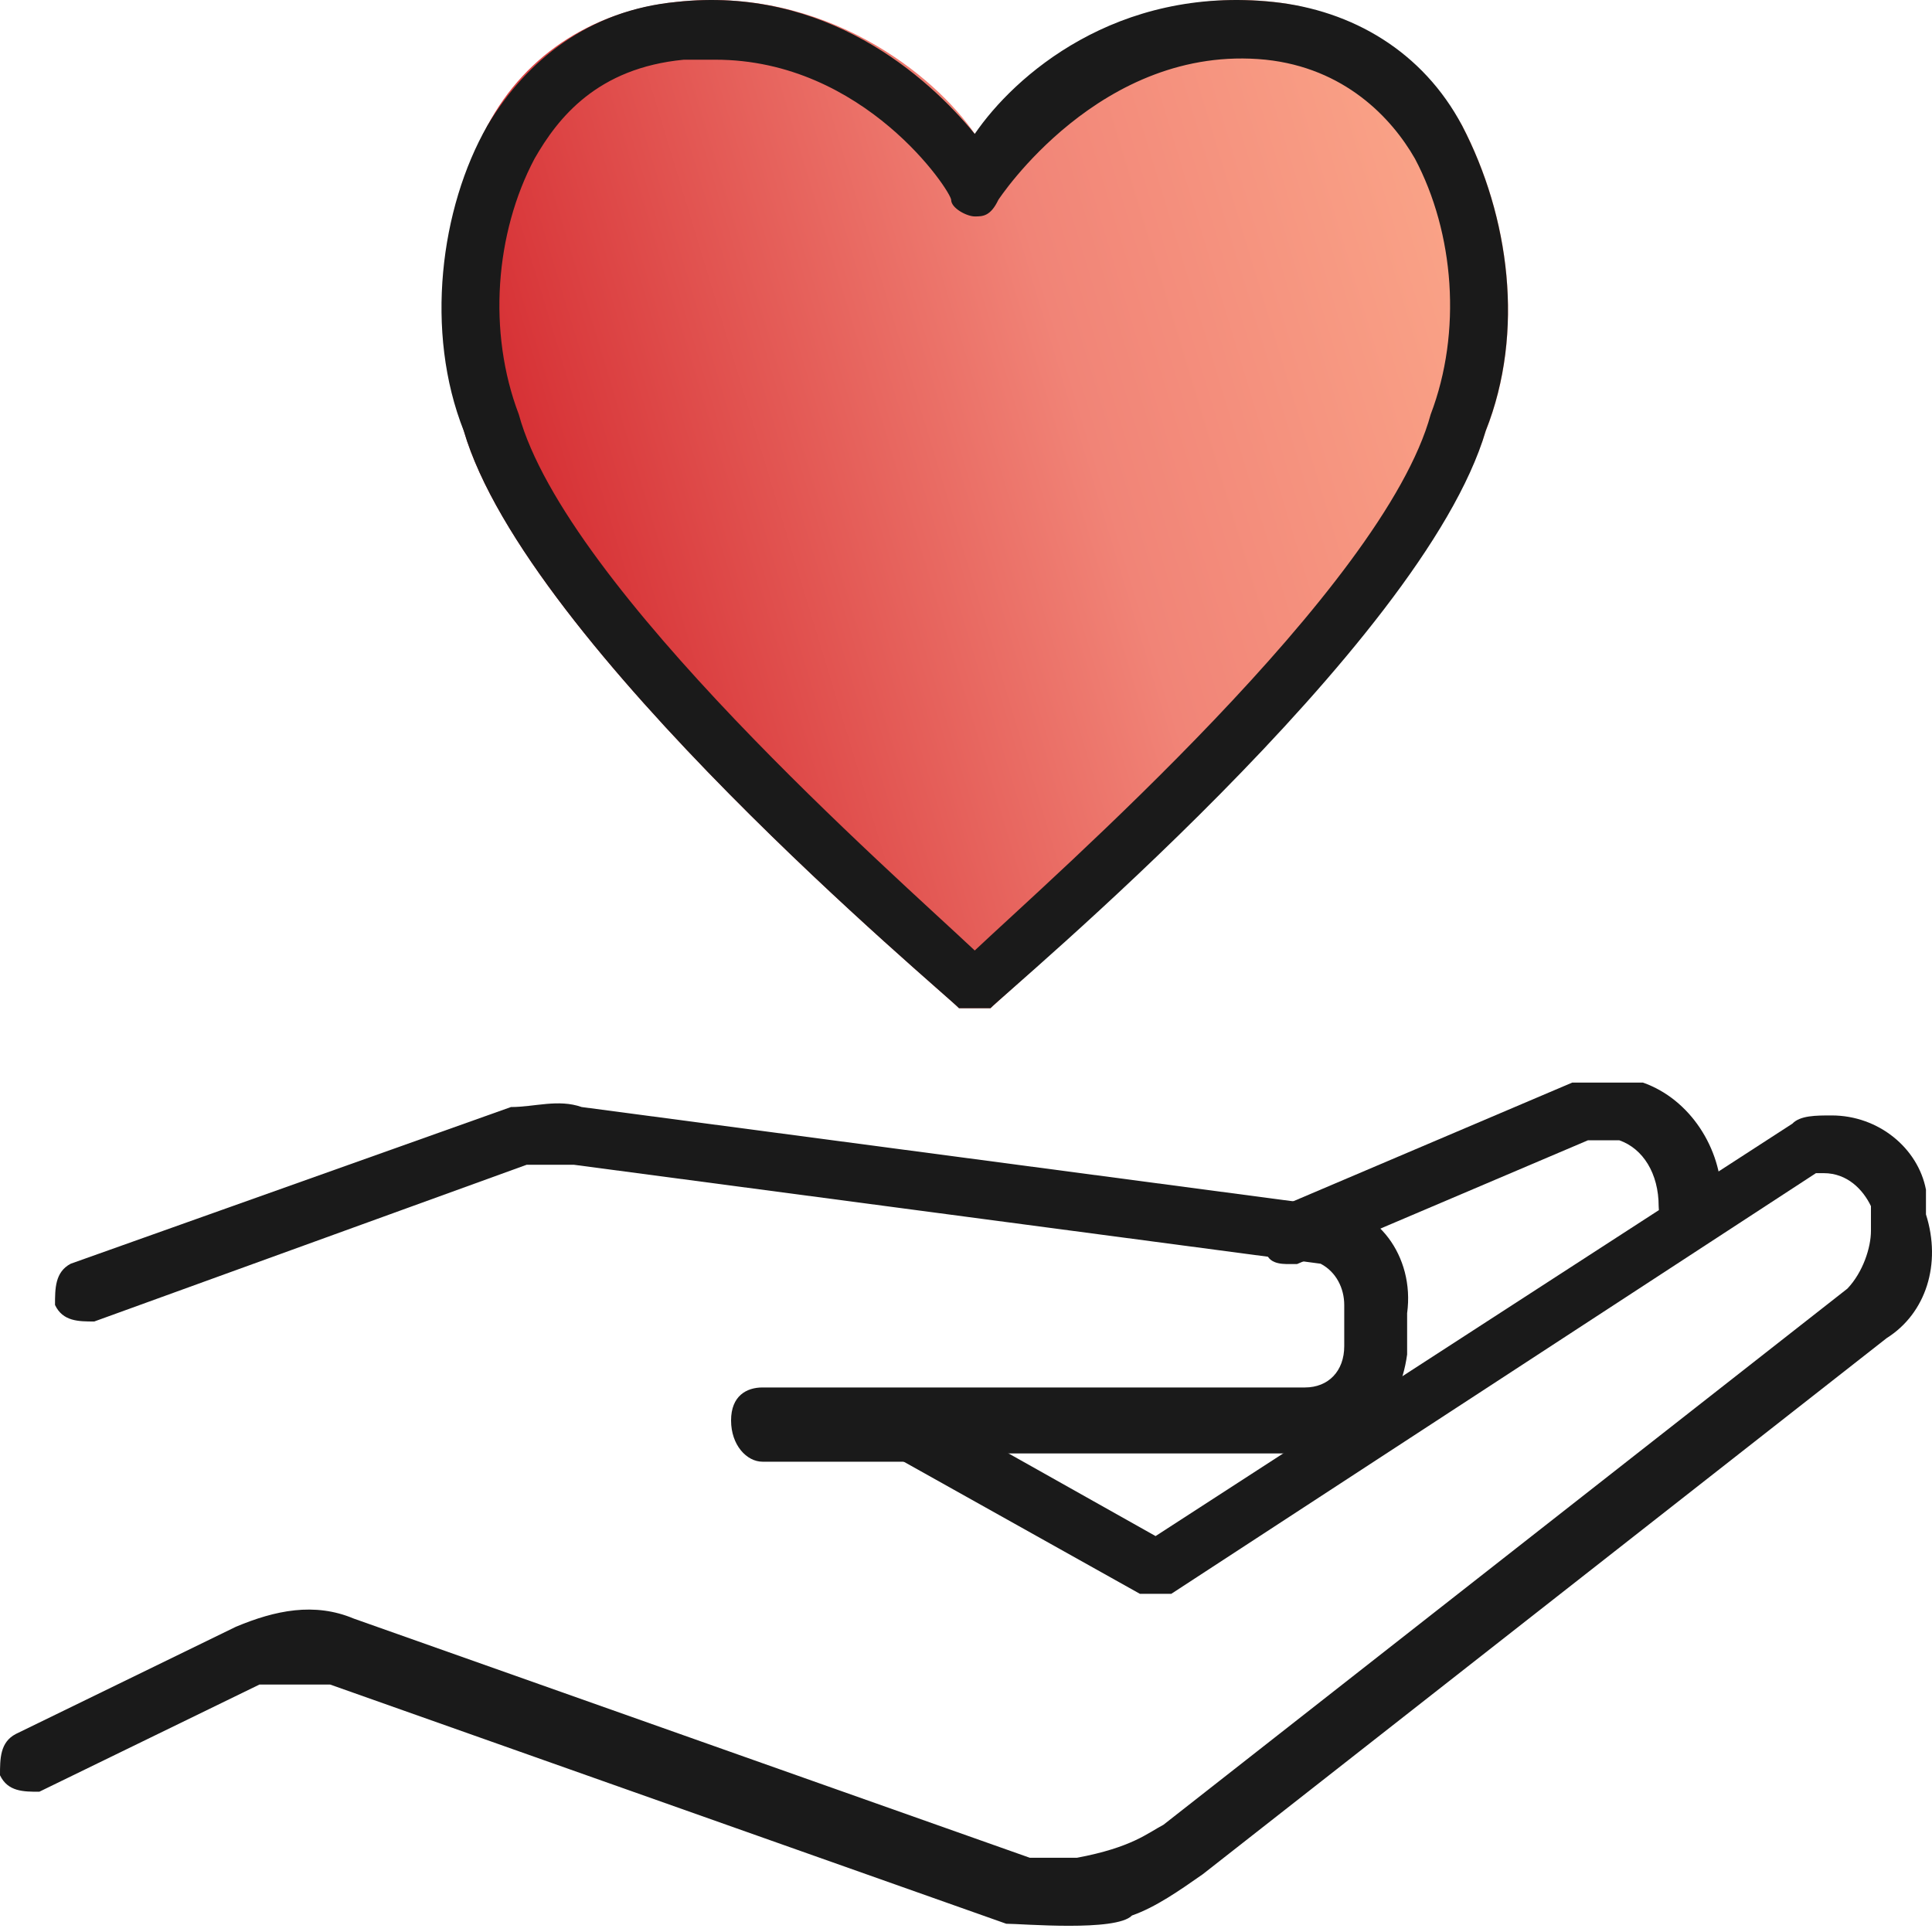
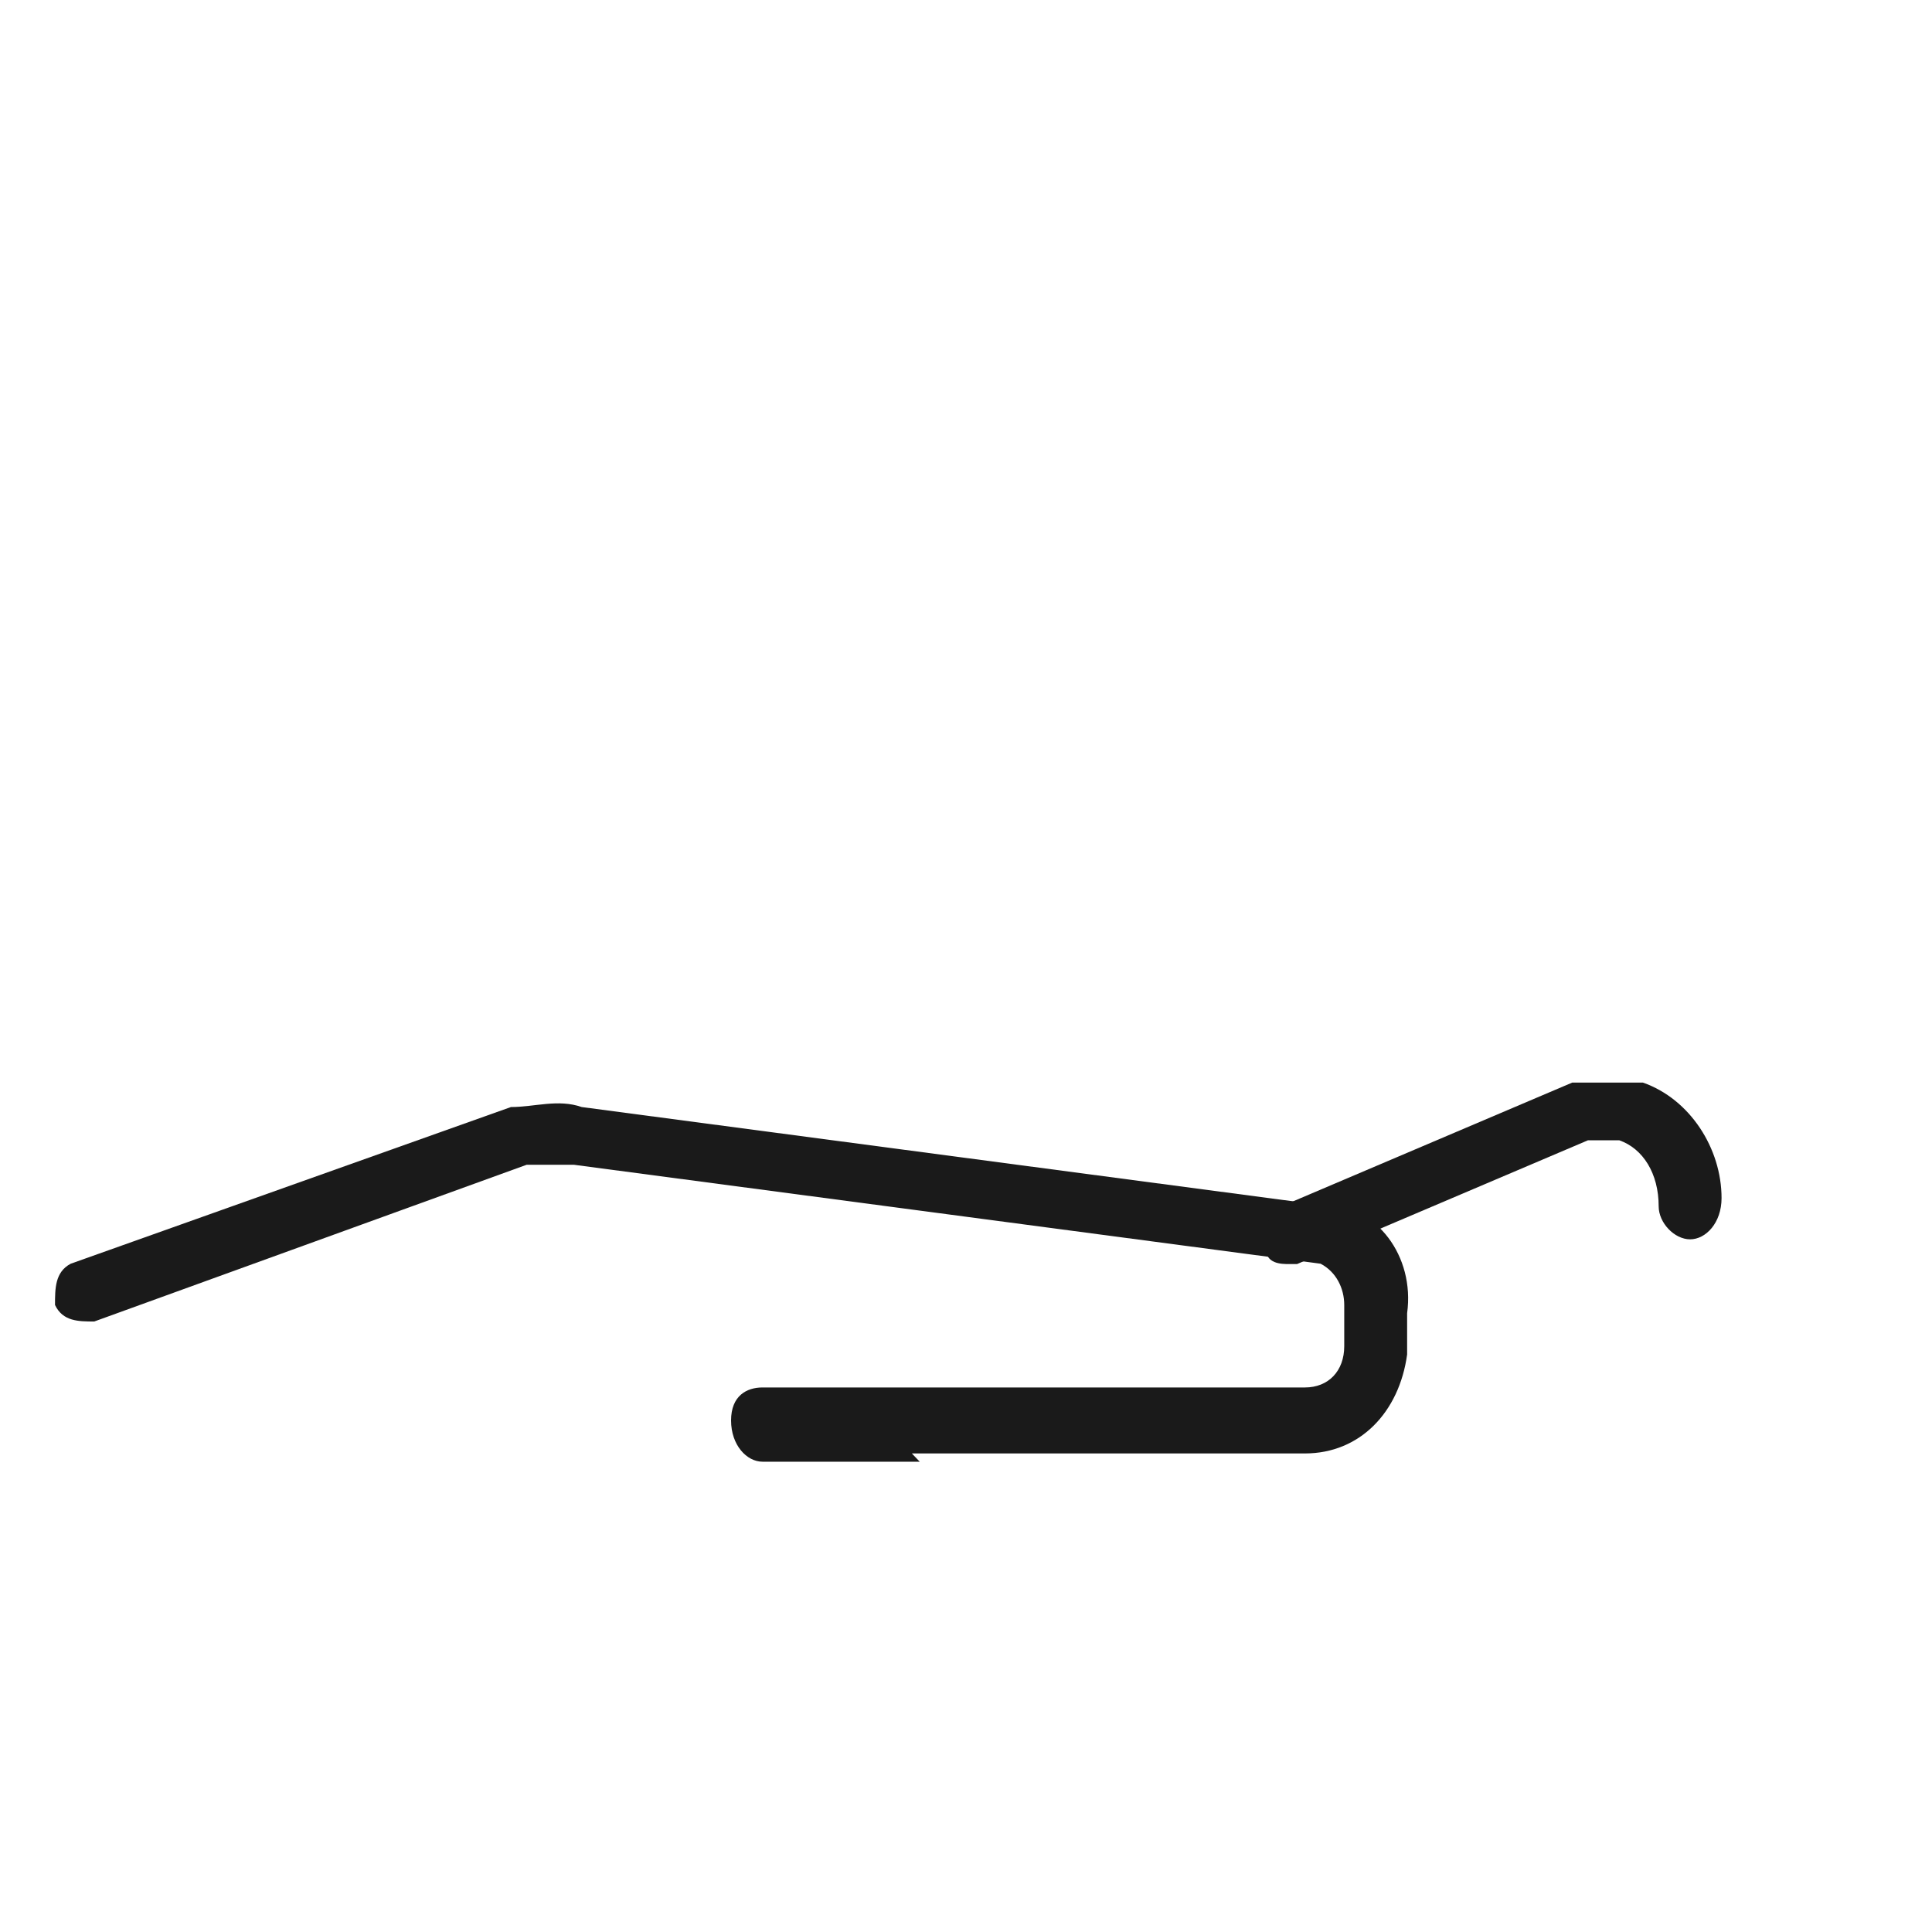
<svg xmlns="http://www.w3.org/2000/svg" width="40" height="40" viewBox="0 0 40 40" fill="none">
-   <path d="M30.762 8.921C29.46 13.19 20.834 20.533 20.508 20.874C20.508 20.874 20.345 20.874 20.183 20.874H19.857C19.532 20.533 10.906 13.361 9.604 8.921C8.952 6.871 9.115 4.481 10.092 2.602C10.906 1.065 12.37 0.212 13.998 0.041C17.09 -0.301 19.369 1.578 20.183 2.773C21.159 1.578 23.275 -0.301 26.367 0.041C27.995 0.212 29.46 1.236 30.274 2.602C31.25 4.481 31.576 6.871 30.762 8.921Z" fill="url(#paint0_linear_800_53440)" />
-   <path d="M20.833 39.829C20.507 39.829 21.158 39.829 20.833 39.829L6.836 34.877C6.347 34.877 5.859 34.877 5.371 34.877L0.814 37.096C0.488 37.096 0.163 37.096 0 36.755C0 36.413 -4.97699e-06 36.072 0.326 35.901L4.883 33.681C5.696 33.34 6.51 33.169 7.324 33.511L21.321 38.463C21.647 38.463 21.972 38.463 22.298 38.463C23.437 38.249 23.762 37.95 24.088 37.78L38.248 26.68C38.573 26.338 38.736 25.826 38.736 25.485V24.972C38.573 24.631 38.248 24.289 37.759 24.289C37.271 24.289 37.759 24.289 37.597 24.289L24.251 32.998C24.088 32.998 23.762 32.998 23.6 32.998L18.717 30.266C18.391 30.095 18.391 29.754 18.554 29.412C18.717 29.07 19.043 29.07 19.368 29.241L23.925 31.803L37.108 23.265C37.271 23.094 37.597 23.094 37.922 23.094C38.899 23.094 39.712 23.777 39.875 24.631V25.143C40.201 26.168 39.875 27.192 39.062 27.704L24.902 38.804C24.413 39.146 23.925 39.487 23.437 39.658C23.111 39.999 21.158 39.829 20.833 39.829Z" fill="#1A1A1A" />
  <path d="M19.042 30.263H15.787C15.461 30.263 15.136 29.921 15.136 29.409C15.136 28.896 15.461 28.726 15.787 28.726H19.042H27.017C27.505 28.726 27.831 28.384 27.831 27.872V27.018C27.831 26.677 27.668 26.335 27.342 26.164L11.881 24.115C11.555 24.115 11.23 24.115 10.904 24.115L1.952 27.36C1.627 27.36 1.301 27.36 1.139 27.018C1.139 26.677 1.139 26.335 1.464 26.164L10.579 22.92C11.067 22.92 11.555 22.749 12.043 22.92L27.505 24.969C28.482 24.969 29.296 25.993 29.133 27.189V28.043C28.97 29.238 28.156 30.092 27.017 30.092H18.879L19.042 30.263Z" fill="#1A1A1A" />
  <path d="M26.691 26.171C26.529 26.171 26.203 26.171 26.203 25.829C26.203 25.488 26.203 25.146 26.529 24.976L32.551 22.414C33.039 22.414 33.527 22.414 34.015 22.414C34.992 22.756 35.643 23.78 35.643 24.805C35.643 25.317 35.318 25.659 34.992 25.659C34.666 25.659 34.341 25.317 34.341 24.976C34.341 24.293 34.015 23.78 33.527 23.609C33.364 23.609 33.039 23.609 32.876 23.609L26.854 26.171C26.854 26.171 26.854 26.171 26.691 26.171Z" fill="#1A1A1A" />
-   <path d="M30.272 2.602C29.458 1.065 27.993 0.212 26.366 0.041C23.111 -0.301 20.995 1.578 20.181 2.773C19.204 1.578 17.089 -0.301 13.996 0.041C12.206 0.212 10.904 1.236 10.09 2.602C9.114 4.31 8.788 6.871 9.602 8.921C10.904 13.361 19.53 20.533 19.855 20.874H20.181H20.506C20.832 20.533 29.458 13.361 30.76 8.921C31.574 6.871 31.248 4.481 30.272 2.602ZM29.621 8.579C28.644 12.165 21.809 18.142 20.181 19.679C18.553 18.142 11.718 12.165 10.741 8.579C10.09 6.871 10.253 4.822 11.067 3.285C11.555 2.432 12.369 1.407 14.159 1.236C14.322 1.236 14.647 1.236 14.81 1.236C17.902 1.236 19.693 3.968 19.693 4.139C19.693 4.31 20.018 4.481 20.181 4.481C20.344 4.481 20.506 4.481 20.669 4.139C20.669 4.139 22.785 0.895 26.203 1.236C27.831 1.407 28.807 2.432 29.295 3.285C30.109 4.822 30.272 6.871 29.621 8.579Z" fill="#1A1A1A" />
  <defs>
    <linearGradient id="paint0_linear_800_53440" x1="34.993" y1="4.481" x2="9.716" y2="12.146" gradientUnits="userSpaceOnUse">
      <stop stop-color="#FFB490" />
      <stop offset="0.5" stop-color="#F18477" />
      <stop offset="1" stop-color="#D2232A" />
    </linearGradient>
  </defs>
</svg>